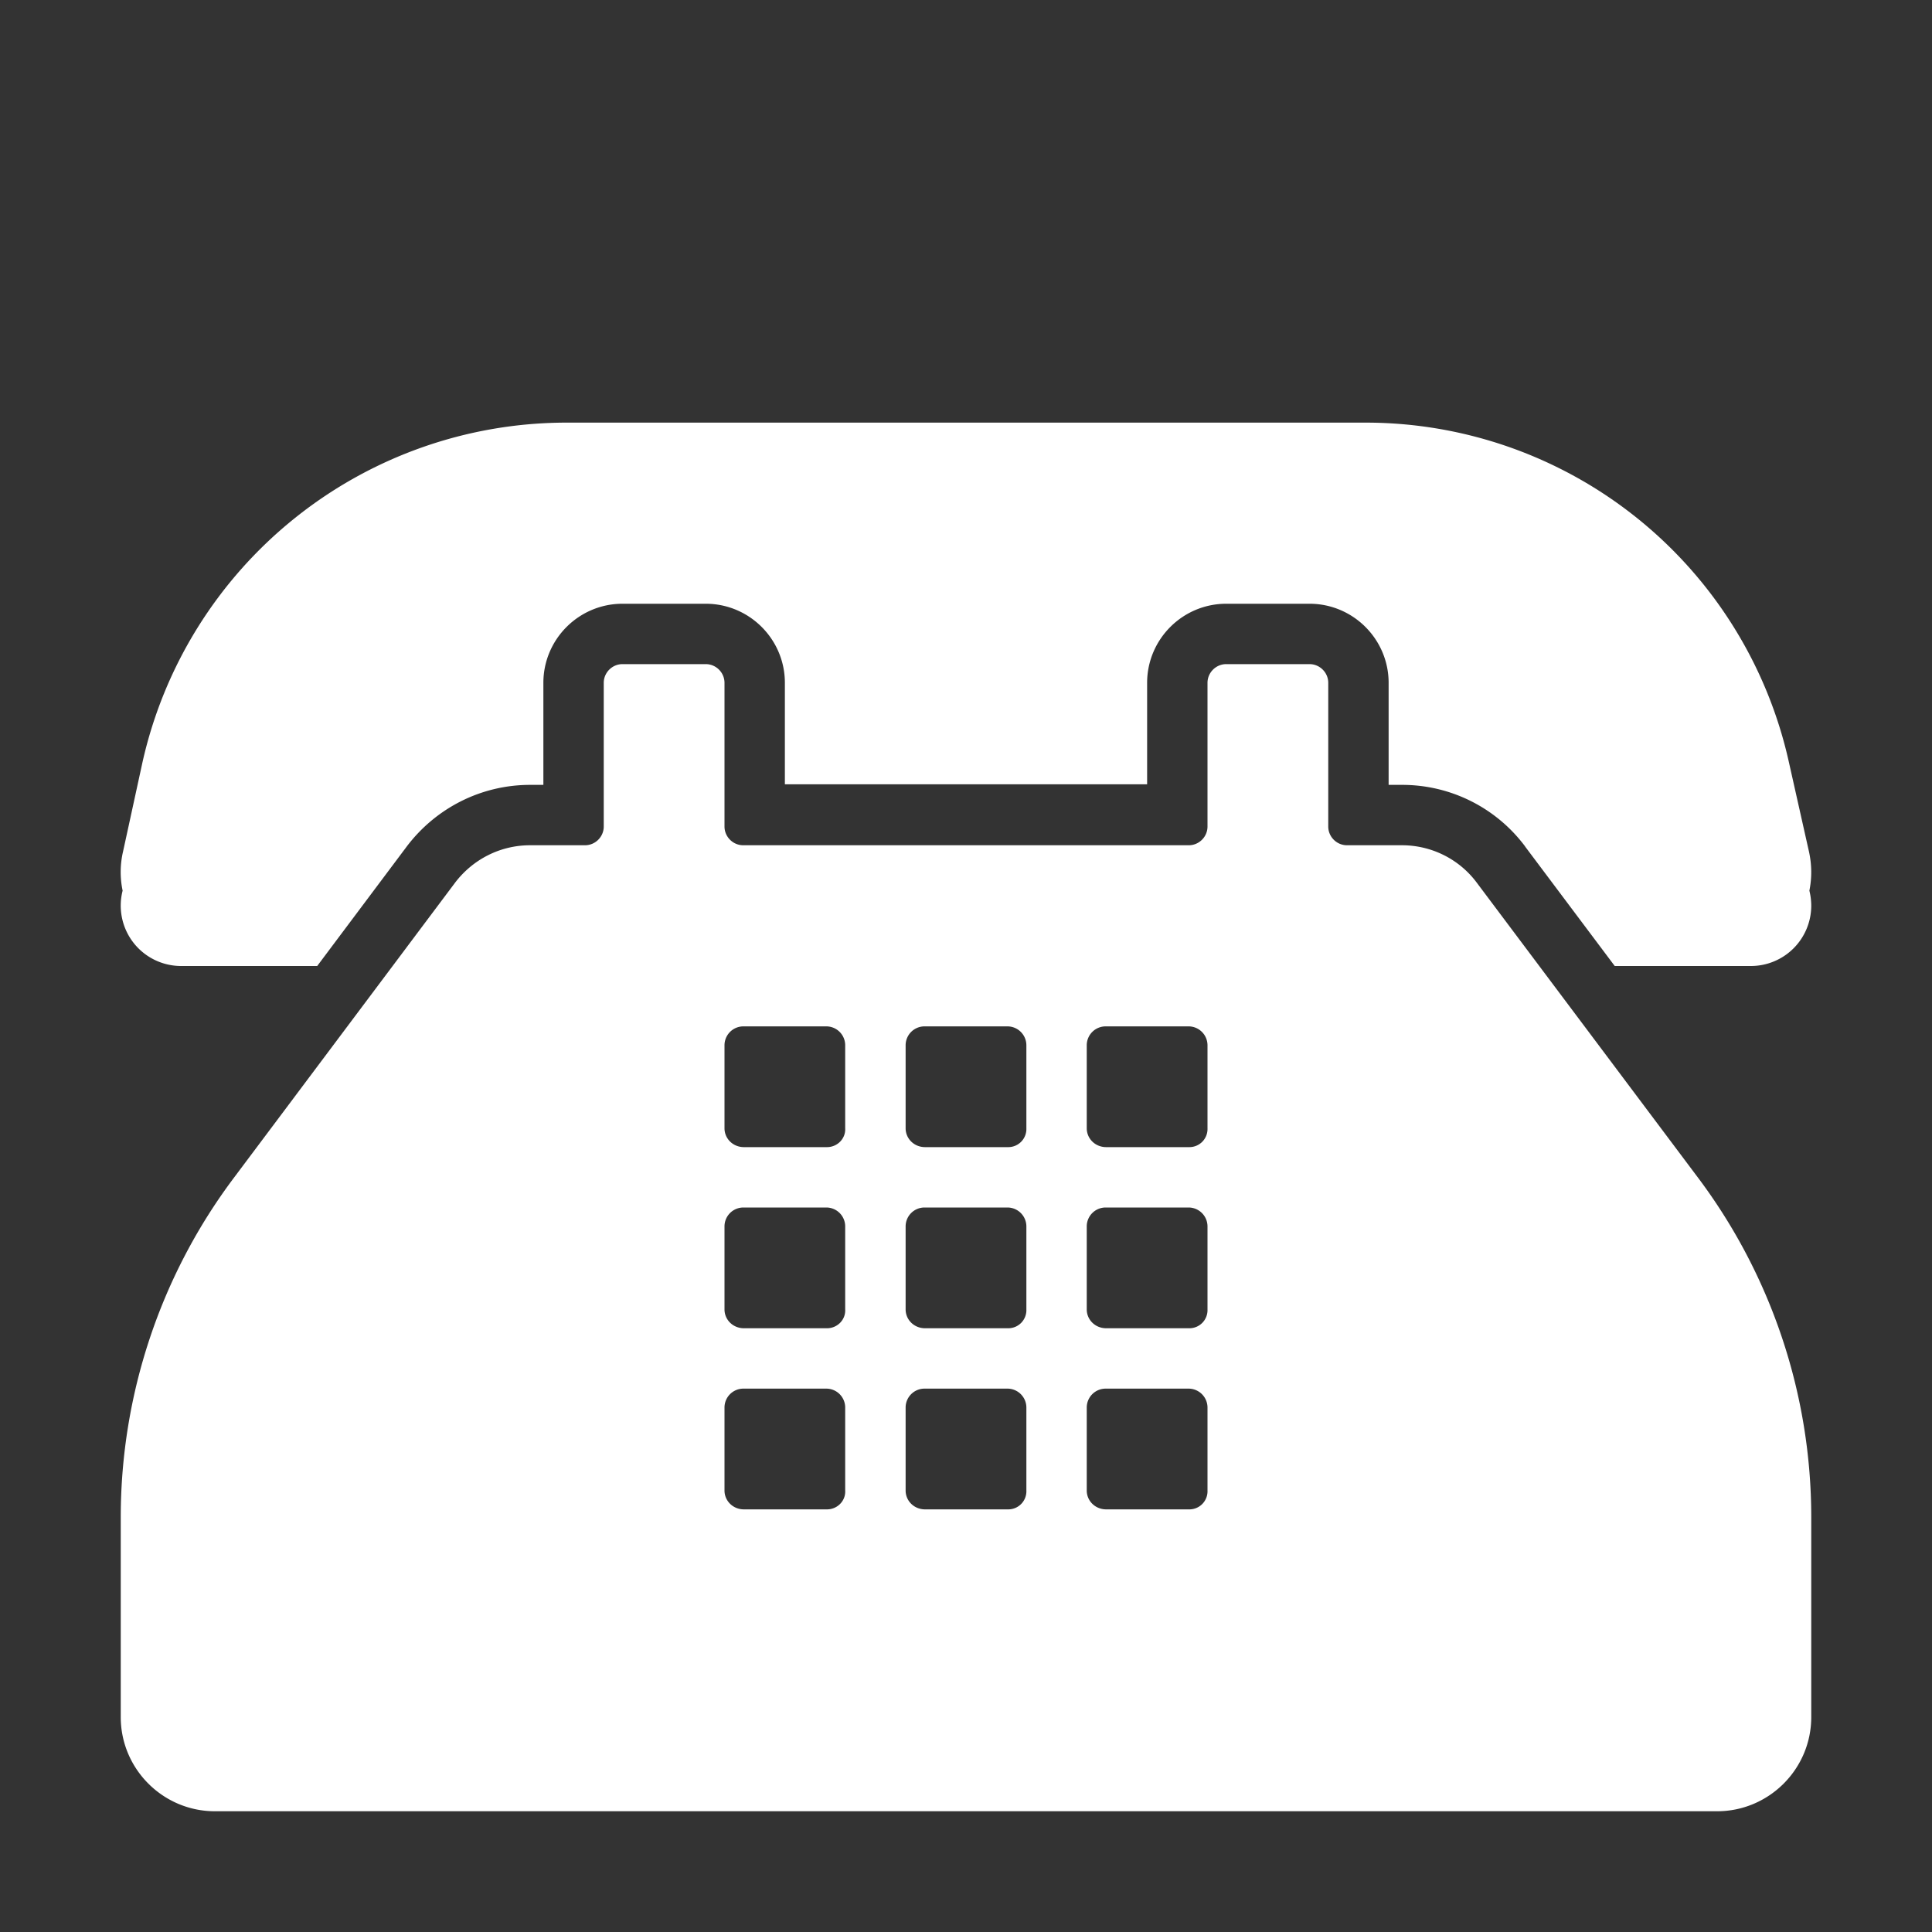
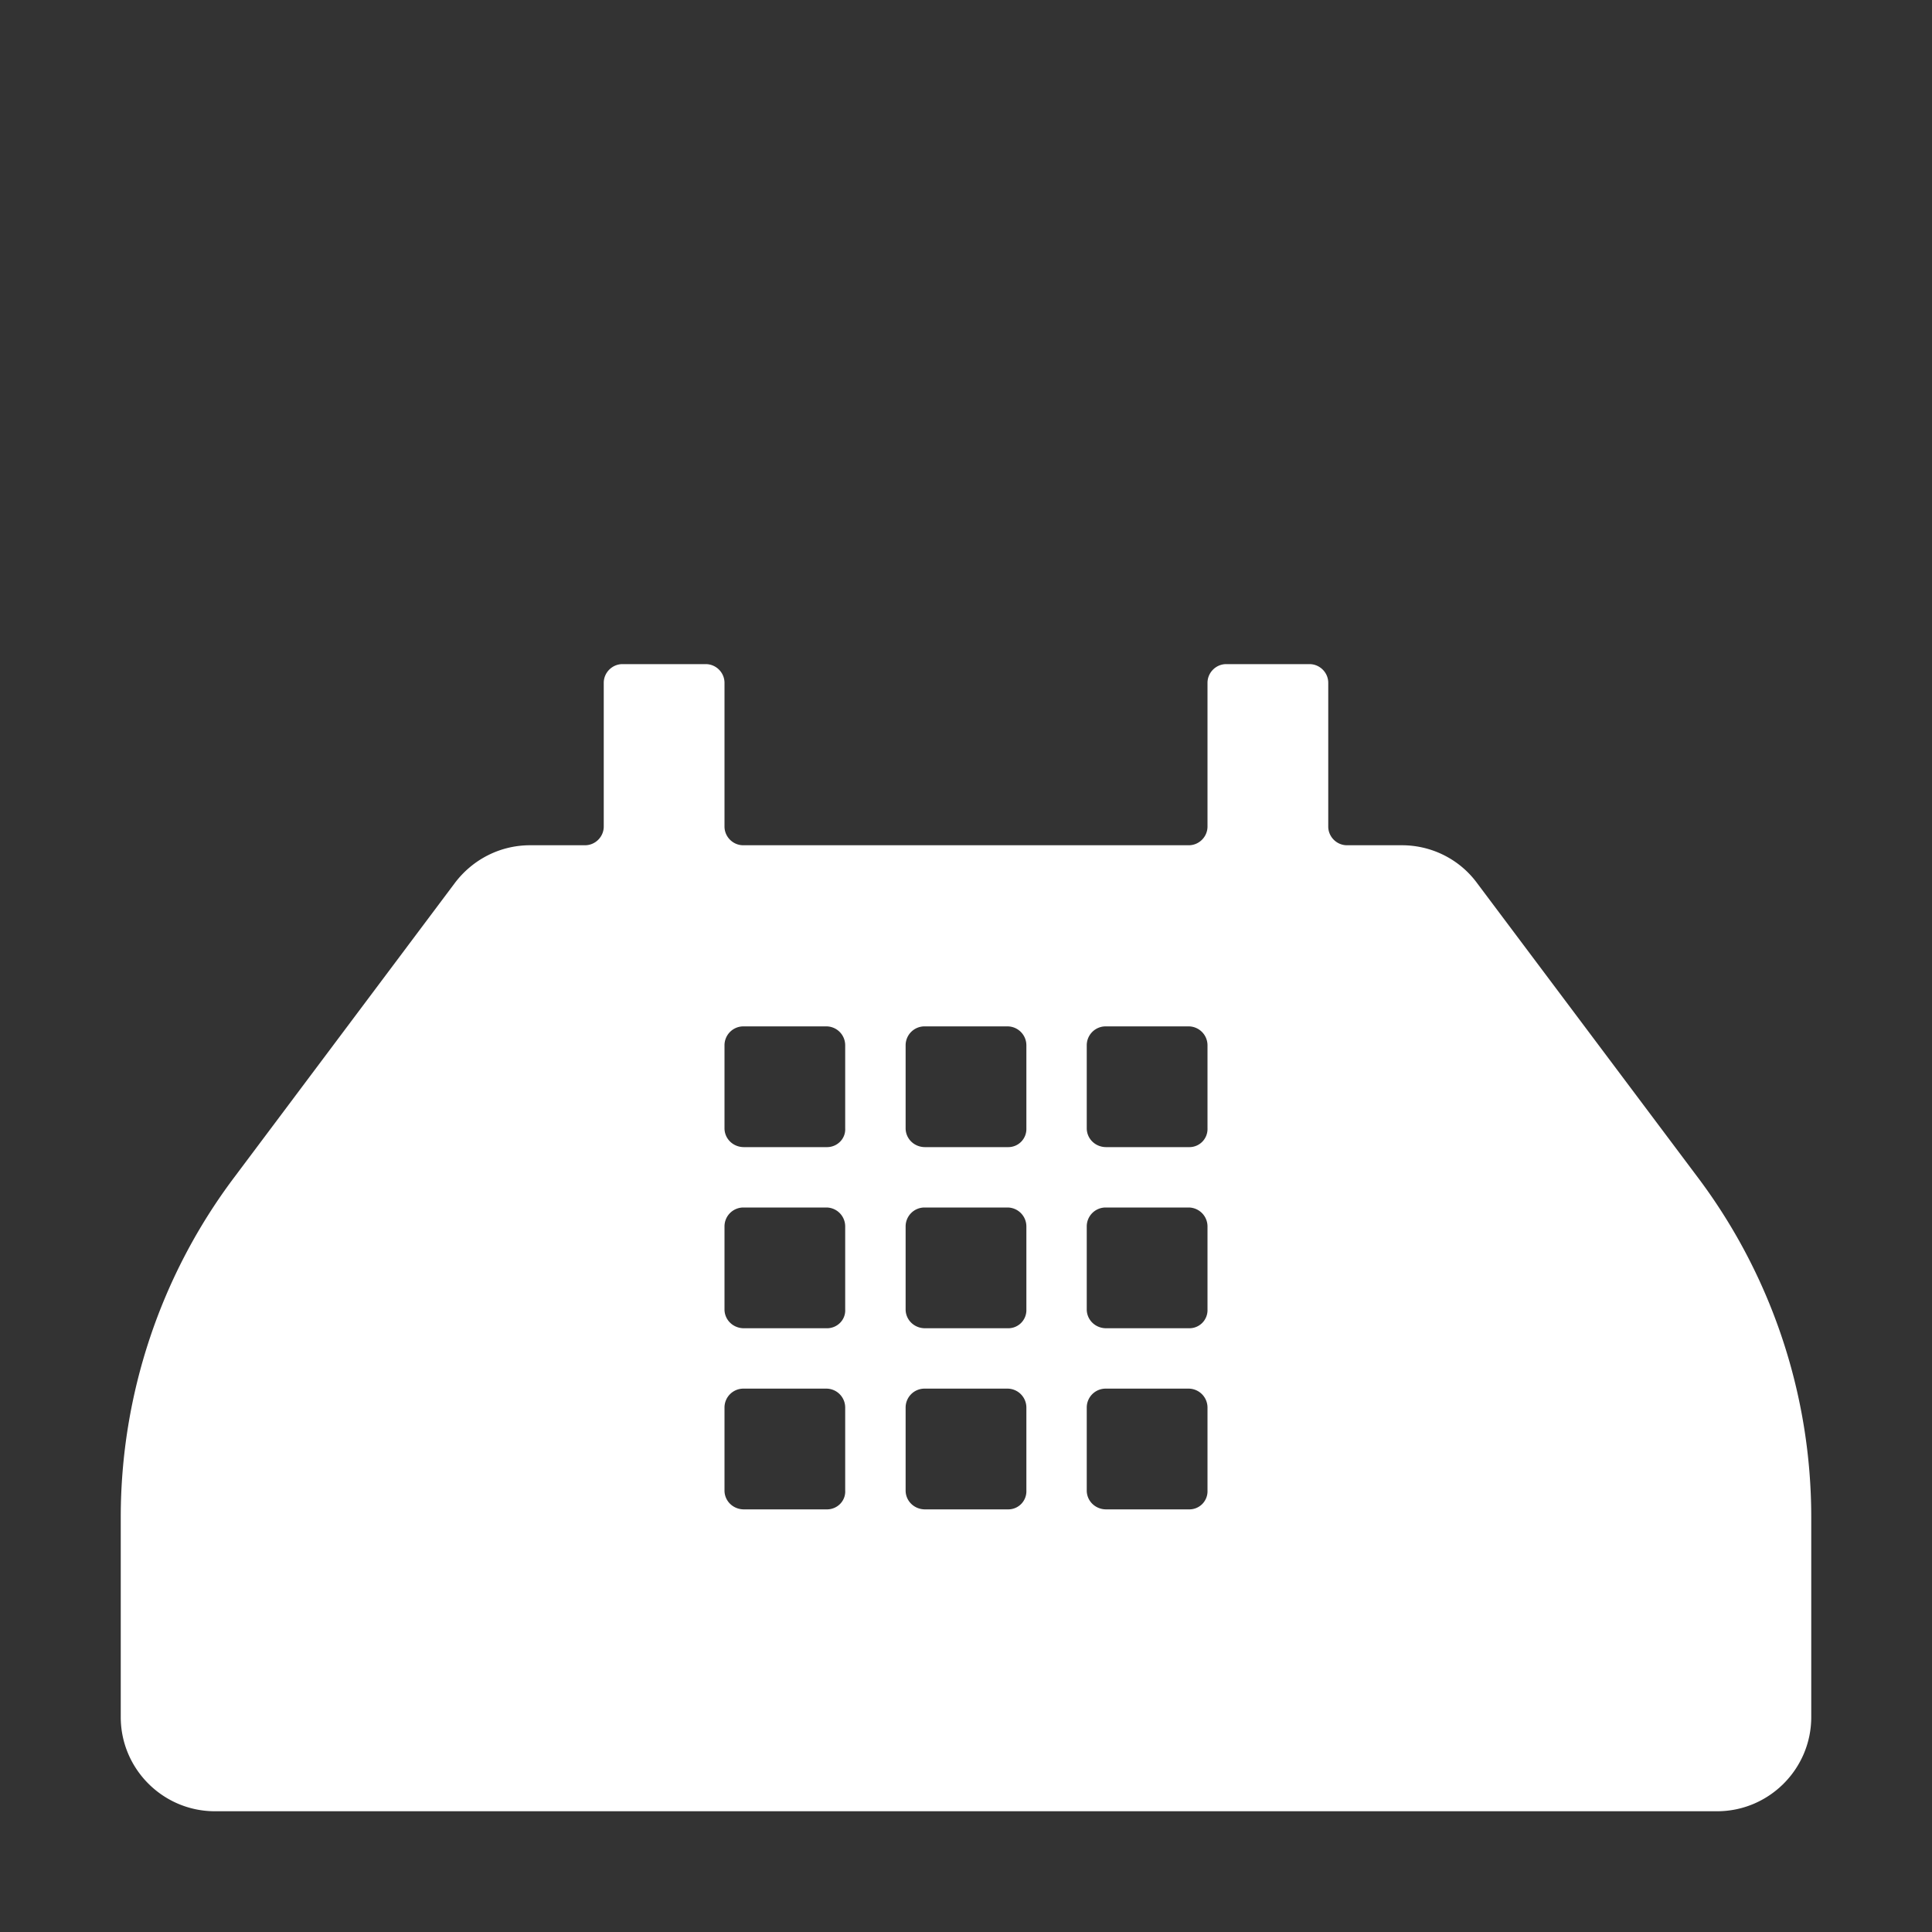
<svg xmlns="http://www.w3.org/2000/svg" width="1em" height="1em" viewBox="0 0 32 32">
  <rect x="0" y="0" width="32" height="32" fill="#333333" stroke="none" />
  <g fill="#ffffff">
-     <path d="m29.631 12.63l.33 1.47c.05.223.05.444.008.652q.03.12.031.248a1 1 0 0 1-1 1h-2.255l-1.483-1.977v-.002A2.54 2.54 0 0 0 23.22 13H23v-1.69c0-.722-.588-1.31-1.31-1.31h-1.38c-.722 0-1.31.588-1.31 1.31v1.68h-6v-1.68c0-.722-.588-1.31-1.31-1.31h-1.38C9.588 10 9 10.588 9 11.31V13h-.22c-.808 0-1.563.381-2.05 1.03L5.254 16H3a1 1 0 0 1-.969-1.248a1.5 1.5 0 0 1 .008-.652l.32-1.47A7.2 7.2 0 0 1 9.379 7h13.242a7.18 7.18 0 0 1 7.01 5.63" />
    <path d="m24.46 14.62l3.66 4.88A9.37 9.37 0 0 1 30 25.13v3.31c0 .86-.7 1.56-1.56 1.56H3.56C2.7 30 2 29.3 2 28.44v-3.31c0-2.03.66-4.01 1.88-5.63l3.65-4.87c.3-.4.76-.63 1.25-.63h.91c.17 0 .31-.14.31-.31v-2.38c0-.17.14-.31.31-.31h1.38c.17 0 .31.14.31.31v2.38c0 .17.14.31.31.31h7.38c.17 0 .31-.14.31-.31v-2.38c0-.17.14-.31.31-.31h1.38c.17 0 .31.14.31.31v2.38c0 .17.14.31.31.31h.91c.49 0 .95.23 1.24.62M13.698 19c.17 0 .311-.14.301-.312v-1.376a.313.313 0 0 0-.311-.312h-1.376a.313.313 0 0 0-.312.312v1.376c0 .171.14.312.322.312zm3 0a.3.3 0 0 0 .302-.312v-1.376a.314.314 0 0 0-.312-.312h-1.376a.313.313 0 0 0-.312.312v1.376c0 .171.14.312.322.312zm1.624 0h1.376a.3.3 0 0 0 .302-.312v-1.376a.314.314 0 0 0-.312-.312h-1.376a.313.313 0 0 0-.312.312v1.376c0 .171.14.312.322.312m-4.624 3c.17 0 .311-.14.301-.312v-1.376a.313.313 0 0 0-.311-.312h-1.376a.313.313 0 0 0-.312.312v1.376c0 .171.14.312.322.312zm1.624 0h1.376a.3.3 0 0 0 .302-.312v-1.376a.314.314 0 0 0-.312-.312h-1.376a.313.313 0 0 0-.312.312v1.376c0 .171.14.312.322.312m4.376 0a.3.3 0 0 0 .302-.312v-1.376a.314.314 0 0 0-.312-.312h-1.376a.313.313 0 0 0-.312.312v1.376c0 .171.14.312.322.312zm-7.376 3h1.376c.17 0 .311-.14.301-.312v-1.376a.313.313 0 0 0-.311-.312h-1.376a.313.313 0 0 0-.312.312v1.376c0 .171.14.312.322.312m4.376 0a.3.3 0 0 0 .302-.312v-1.376a.314.314 0 0 0-.312-.312h-1.376a.313.313 0 0 0-.312.312v1.376c0 .171.14.312.322.312zm1.624 0h1.376a.3.3 0 0 0 .302-.312v-1.376a.314.314 0 0 0-.312-.312h-1.376a.313.313 0 0 0-.312.312v1.376c0 .171.14.312.322.312" />
  </g>
</svg>